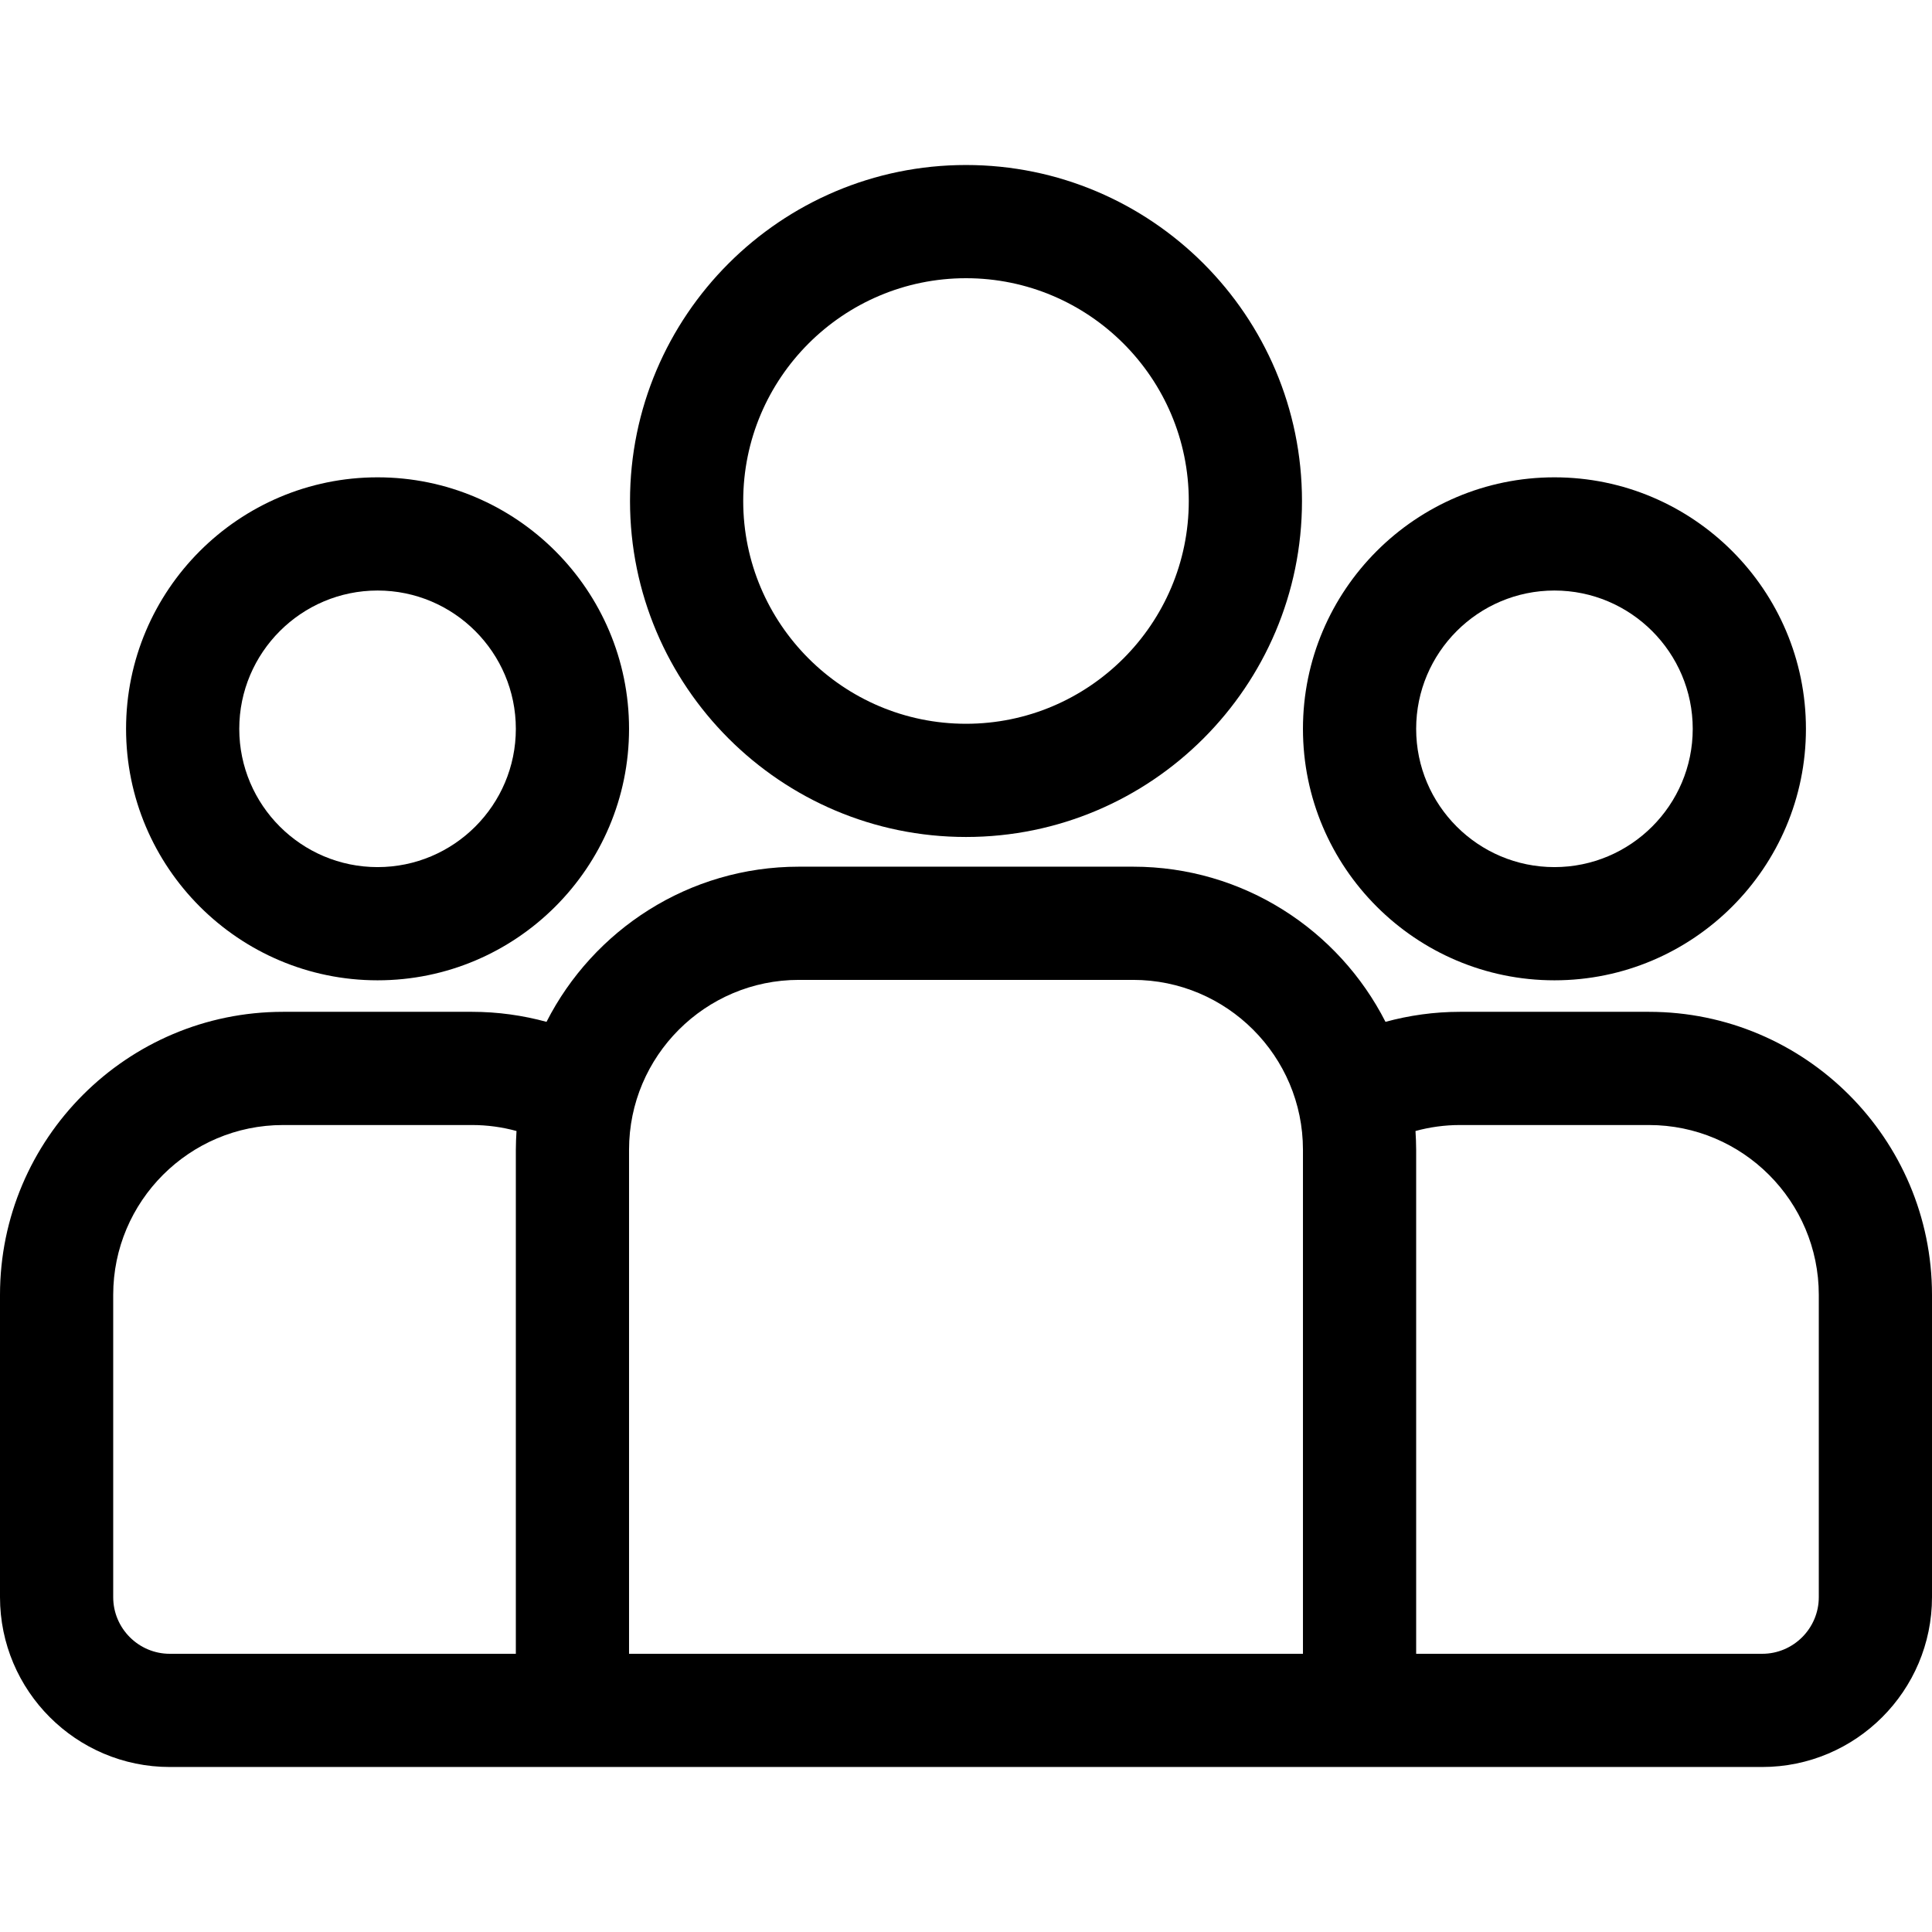
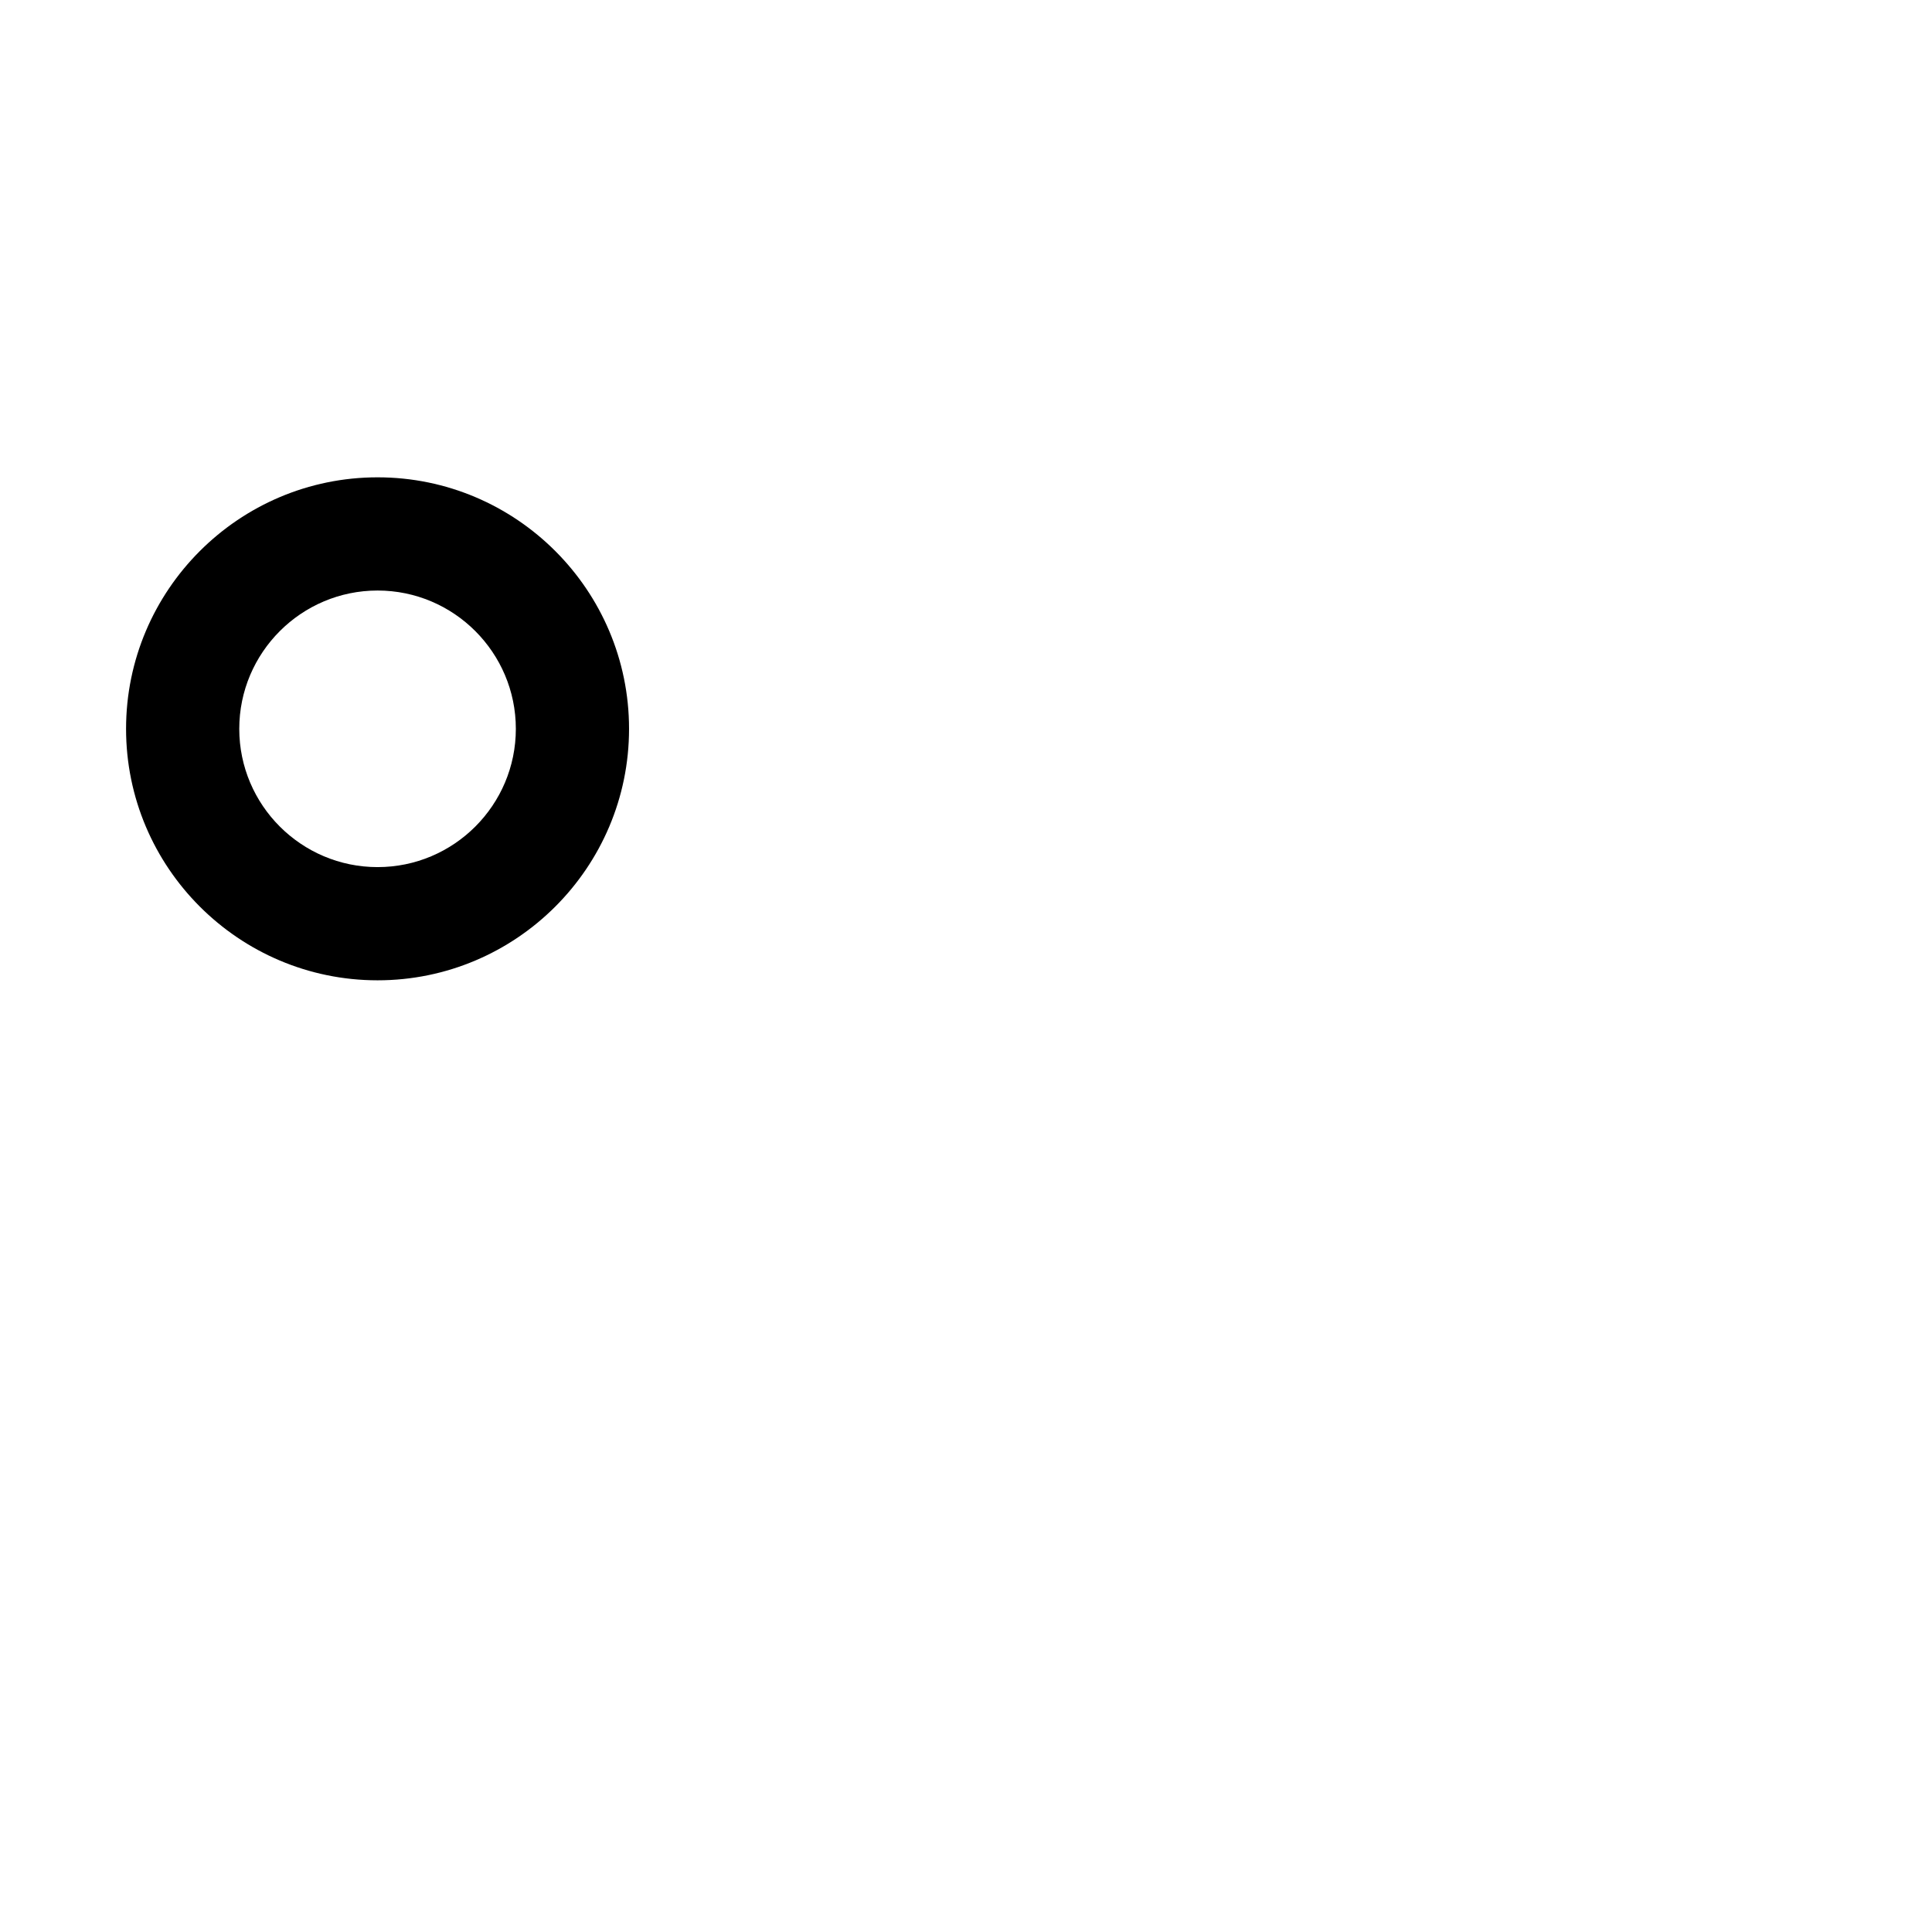
<svg xmlns="http://www.w3.org/2000/svg" width="32" height="32" viewBox="0 0 32 32" fill="none">
-   <path d="M27.312 16.759H24.18C23.754 16.759 23.341 16.818 22.948 16.925C22.173 15.402 20.591 14.355 18.768 14.355H13.232C11.409 14.355 9.827 15.402 9.052 16.925C8.659 16.818 8.246 16.759 7.82 16.759H4.688C2.103 16.759 0 18.862 0 21.447V26.454C0 28.005 1.262 29.267 2.812 29.267H29.188C30.738 29.267 32 28.005 32 26.454V21.447C32 18.862 29.897 16.759 27.312 16.759ZM8.544 19.043V27.392H2.812C2.296 27.392 1.875 26.971 1.875 26.454V21.447C1.875 19.896 3.137 18.634 4.688 18.634H7.82C8.074 18.634 8.321 18.669 8.555 18.733C8.549 18.835 8.544 18.939 8.544 19.043ZM21.581 27.392H10.419V19.043C10.419 17.492 11.681 16.23 13.232 16.23H18.768C20.319 16.23 21.581 17.492 21.581 19.043V27.392ZM30.125 26.454C30.125 26.971 29.704 27.392 29.188 27.392H23.456V19.043C23.456 18.938 23.451 18.835 23.445 18.733C23.679 18.669 23.926 18.634 24.18 18.634H27.312C28.863 18.634 30.125 19.896 30.125 21.447V26.454Z" fill="black" />
  <path d="M6.254 7.906C3.957 7.906 2.088 9.775 2.088 12.072C2.088 14.369 3.957 16.237 6.254 16.237C8.55 16.237 10.419 14.369 10.419 12.072C10.419 9.775 8.551 7.906 6.254 7.906ZM6.254 14.362C4.991 14.362 3.963 13.335 3.963 12.072C3.963 10.809 4.991 9.781 6.254 9.781C7.517 9.781 8.544 10.809 8.544 12.072C8.544 13.335 7.517 14.362 6.254 14.362Z" fill="black" />
-   <path d="M16 2.733C12.931 2.733 10.435 5.229 10.435 8.298C10.435 11.366 12.931 13.863 16 13.863C19.069 13.863 21.565 11.366 21.565 8.298C21.565 5.229 19.069 2.733 16 2.733ZM16 11.988C13.965 11.988 12.31 10.332 12.31 8.298C12.31 6.263 13.965 4.608 16 4.608C18.035 4.608 19.69 6.263 19.69 8.298C19.69 10.332 18.035 11.988 16 11.988Z" fill="black" />
-   <path d="M25.746 7.906C23.45 7.906 21.581 9.775 21.581 12.072C21.581 14.369 23.45 16.237 25.746 16.237C28.043 16.237 29.912 14.369 29.912 12.072C29.912 9.775 28.043 7.906 25.746 7.906ZM25.746 14.362C24.483 14.362 23.456 13.335 23.456 12.072C23.456 10.809 24.483 9.781 25.746 9.781C27.009 9.781 28.037 10.809 28.037 12.072C28.037 13.335 27.009 14.362 25.746 14.362Z" fill="black" />
</svg>